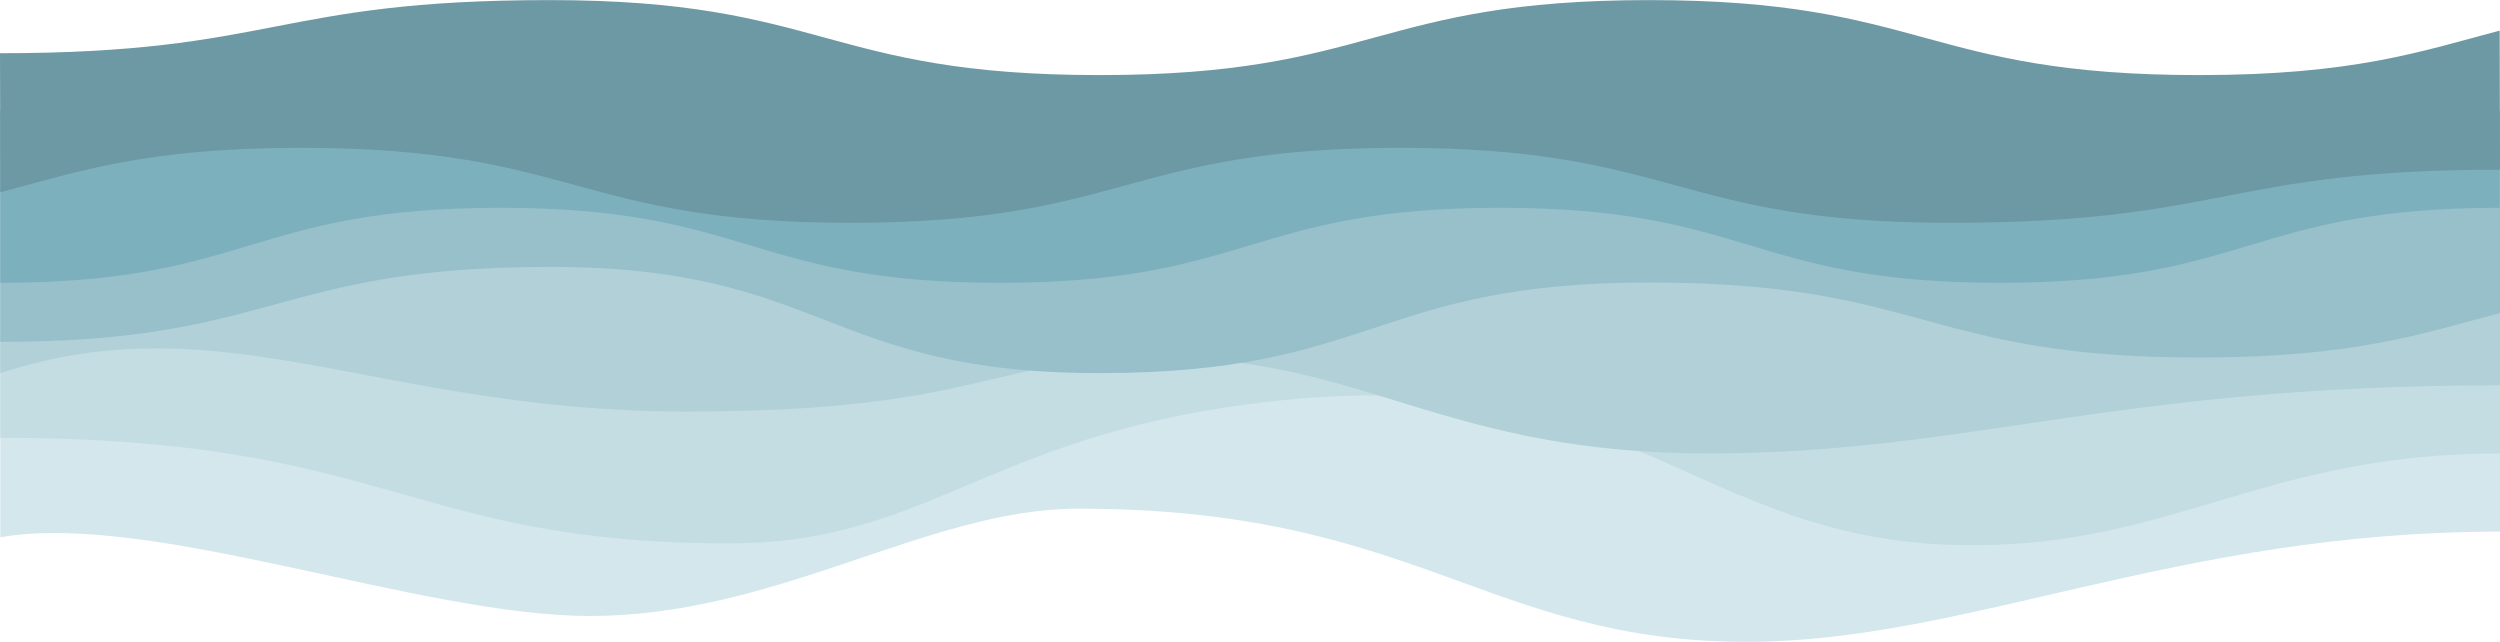
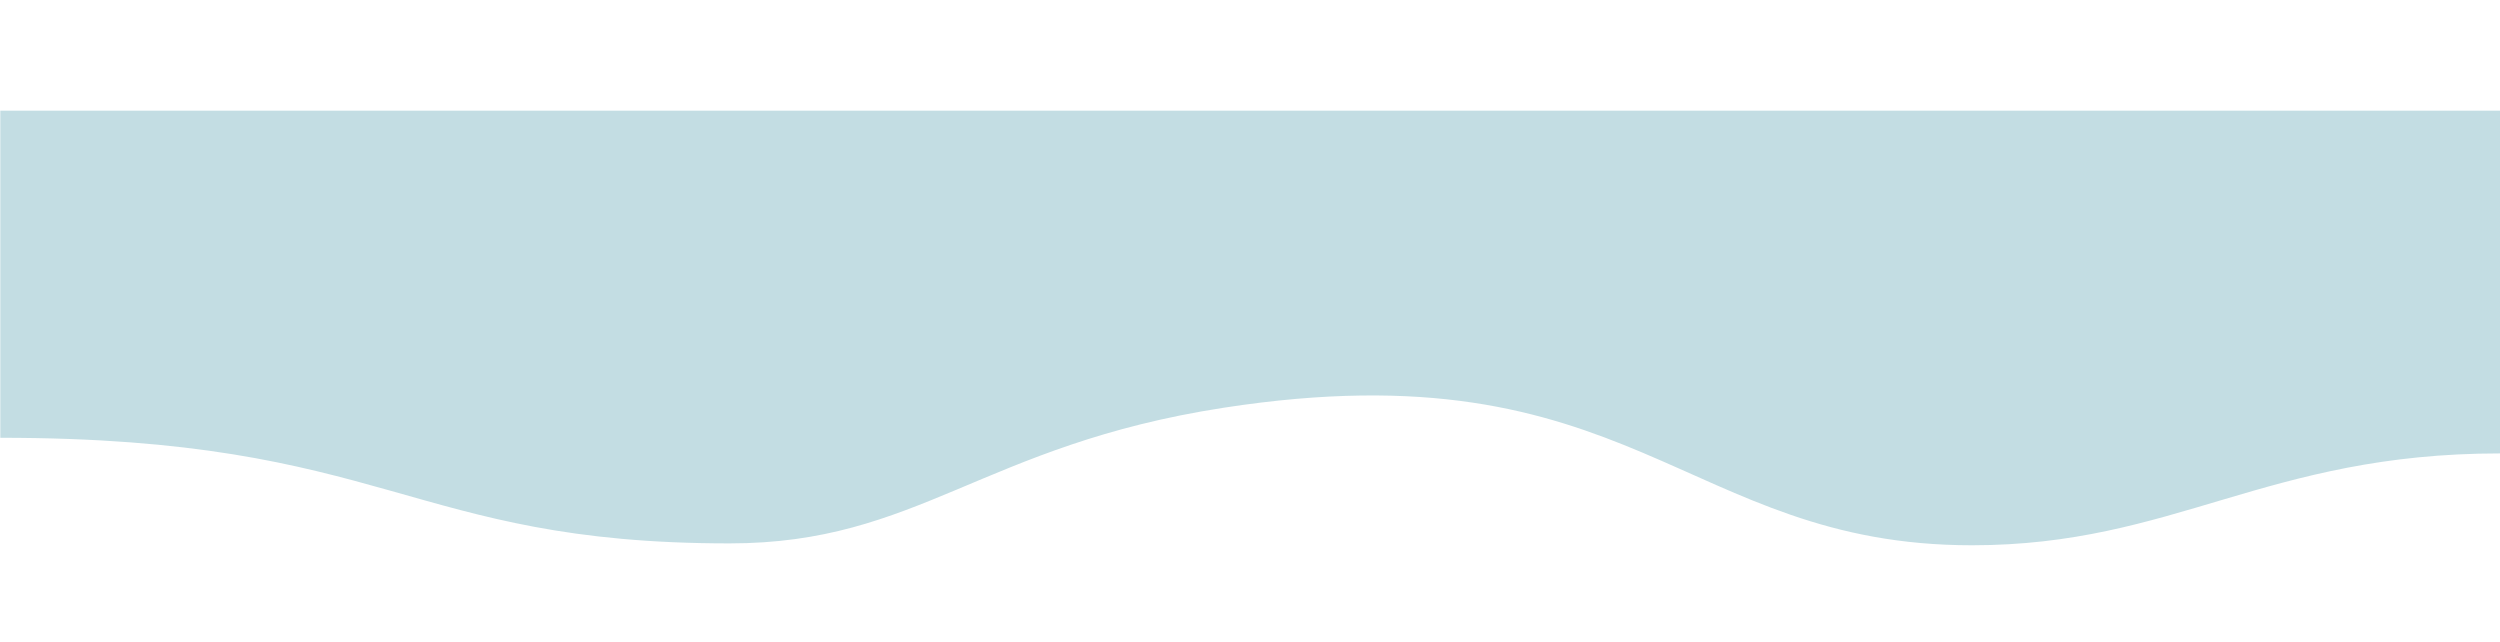
<svg xmlns="http://www.w3.org/2000/svg" xml:space="preserve" width="3840px" height="986px" style="shape-rendering:geometricPrecision; text-rendering:geometricPrecision; image-rendering:optimizeQuality; fill-rule:evenodd; clip-rule:evenodd" viewBox="0 0 3839.52 985.58">
  <defs>
    <style type="text/css"> .fil5 {fill:#6C99A4;fill-rule:nonzero} .fil4 {fill:#7DB0BD;fill-rule:nonzero} .fil3 {fill:#97C0CA;fill-rule:nonzero} .fil2 {fill:#B1D0D7;fill-rule:nonzero} .fil1 {fill:#C3DDE3;fill-rule:nonzero} .fil0 {fill:#D3E7ED;fill-rule:nonzero} </style>
  </defs>
  <g id="Layer_x0020_1">
    <g id="_2518279456336">
-       <path class="fil0" d="M3839.52 169.78l0 646.52c-497.14,0 -819.56,169.28 -1156.58,169.28 -398.6,0 -506.2,-204.54 -1026.87,-204.54 -230.95,0 -461.9,164.84 -749.86,164.84 -262.04,0 -673.82,-161.25 -905.73,-120.94l0 -655.16 3839.04 0z" />
      <path class="fil1" d="M3839.52 169.78l0 526.43c-359.92,0 -500.04,141.08 -811,141.08 -442.45,0 -521.79,-308.24 -1149.39,-211.2 -370.86,57.35 -468.77,208.32 -758.62,208.32 -493.31,0 -524.02,-162.2 -1120.03,-162.2l0 -502.43 3839.04 0z" />
-       <path class="fil2" d="M3839.52 169.78l0 417.21 -0.49 4.61c-594.61,0 -815.84,104.61 -1215.1,104.61 -399.26,0 -525.34,-141.82 -821.89,-146.41 -291.88,-4.52 -278.43,82.1 -748.71,82.1 -470.28,0 -710.22,-170.83 -1052.85,-59.02l0 -403.1 3839.04 0z" />
-       <path class="fil3" d="M3839.52 480.58c-120.55,31.88 -224.44,68.31 -461.84,68.31 -422.15,0 -422.15,-115.18 -844.3,-115.18 -422.15,0 -422.15,139.17 -844.3,139.17 -422.15,0 -422.15,-163.16 -844.3,-163.16 -422.15,0 -422.15,115.17 -844.3,115.17l0 -355.11 3839.04 0 0 310.8z" />
-       <path class="fil4" d="M2303.42 319.02c-383.91,0 -383.91,115.17 -767.81,115.17 -383.9,0 -383.9,-115.17 -767.81,-115.17 -383.74,0 -383.9,115.08 -767.32,115.17l0 -264.41 3838.55 0 0 149.24c-383.9,0 -383.9,115.17 -767.8,115.17 -383.91,0 -383.91,-115.17 -767.81,-115.17z" />
-       <path class="fil5" d="M2150.91 226.89c-422.15,0 -422.15,115.17 -844.3,115.17 -422.15,0 -422.15,-115.17 -844.3,-115.17 -237.39,0 -341.29,36.42 -461.83,68.3 0,-71.65 -0.48,-142.12 -0.48,-213.61 422.15,0 422.15,-81.58 844.3,-81.58 422.15,0 422.15,115.17 844.3,115.17 422.15,0 422.15,-115.17 844.3,-115.17 422.15,0 422.15,115.17 844.3,115.17 237.4,0 341.29,-36.42 461.84,-68.3 0,71.65 0.47,142.11 0.47,213.61 -422.14,0 -422.14,81.58 -844.3,81.58 -422.14,0 -422.14,-115.17 -844.3,-115.17z" />
    </g>
  </g>
</svg>